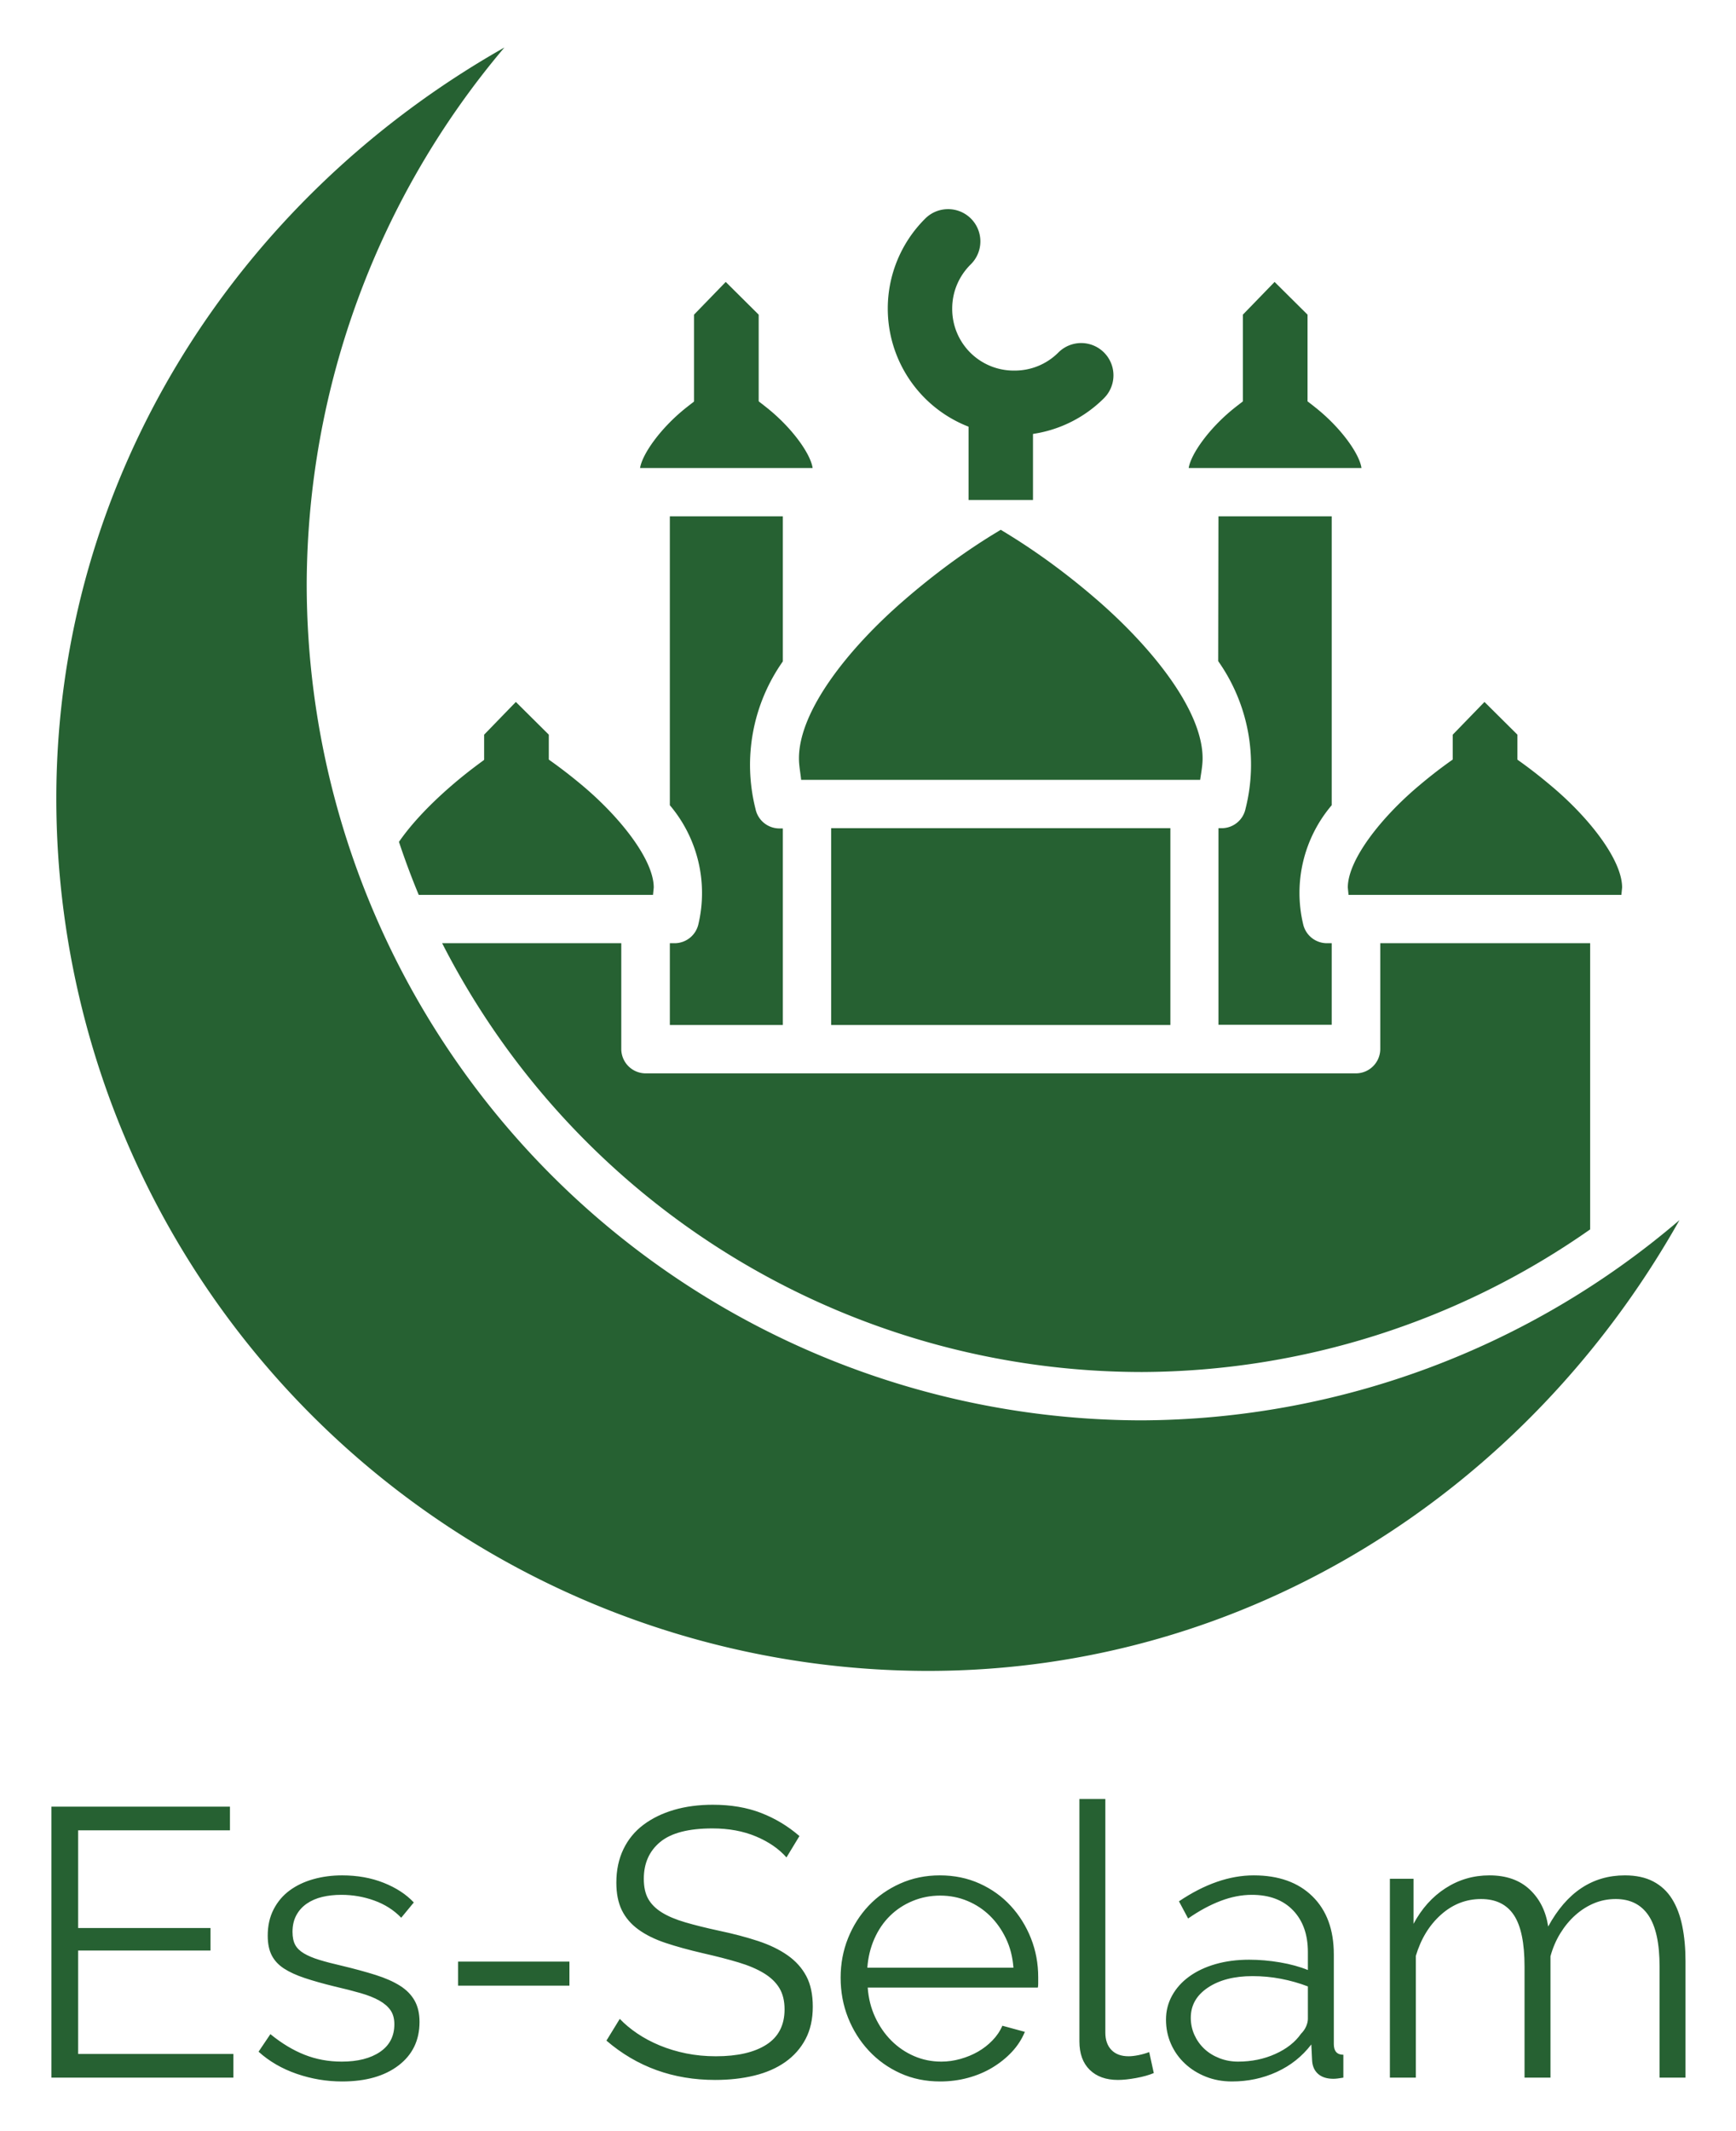
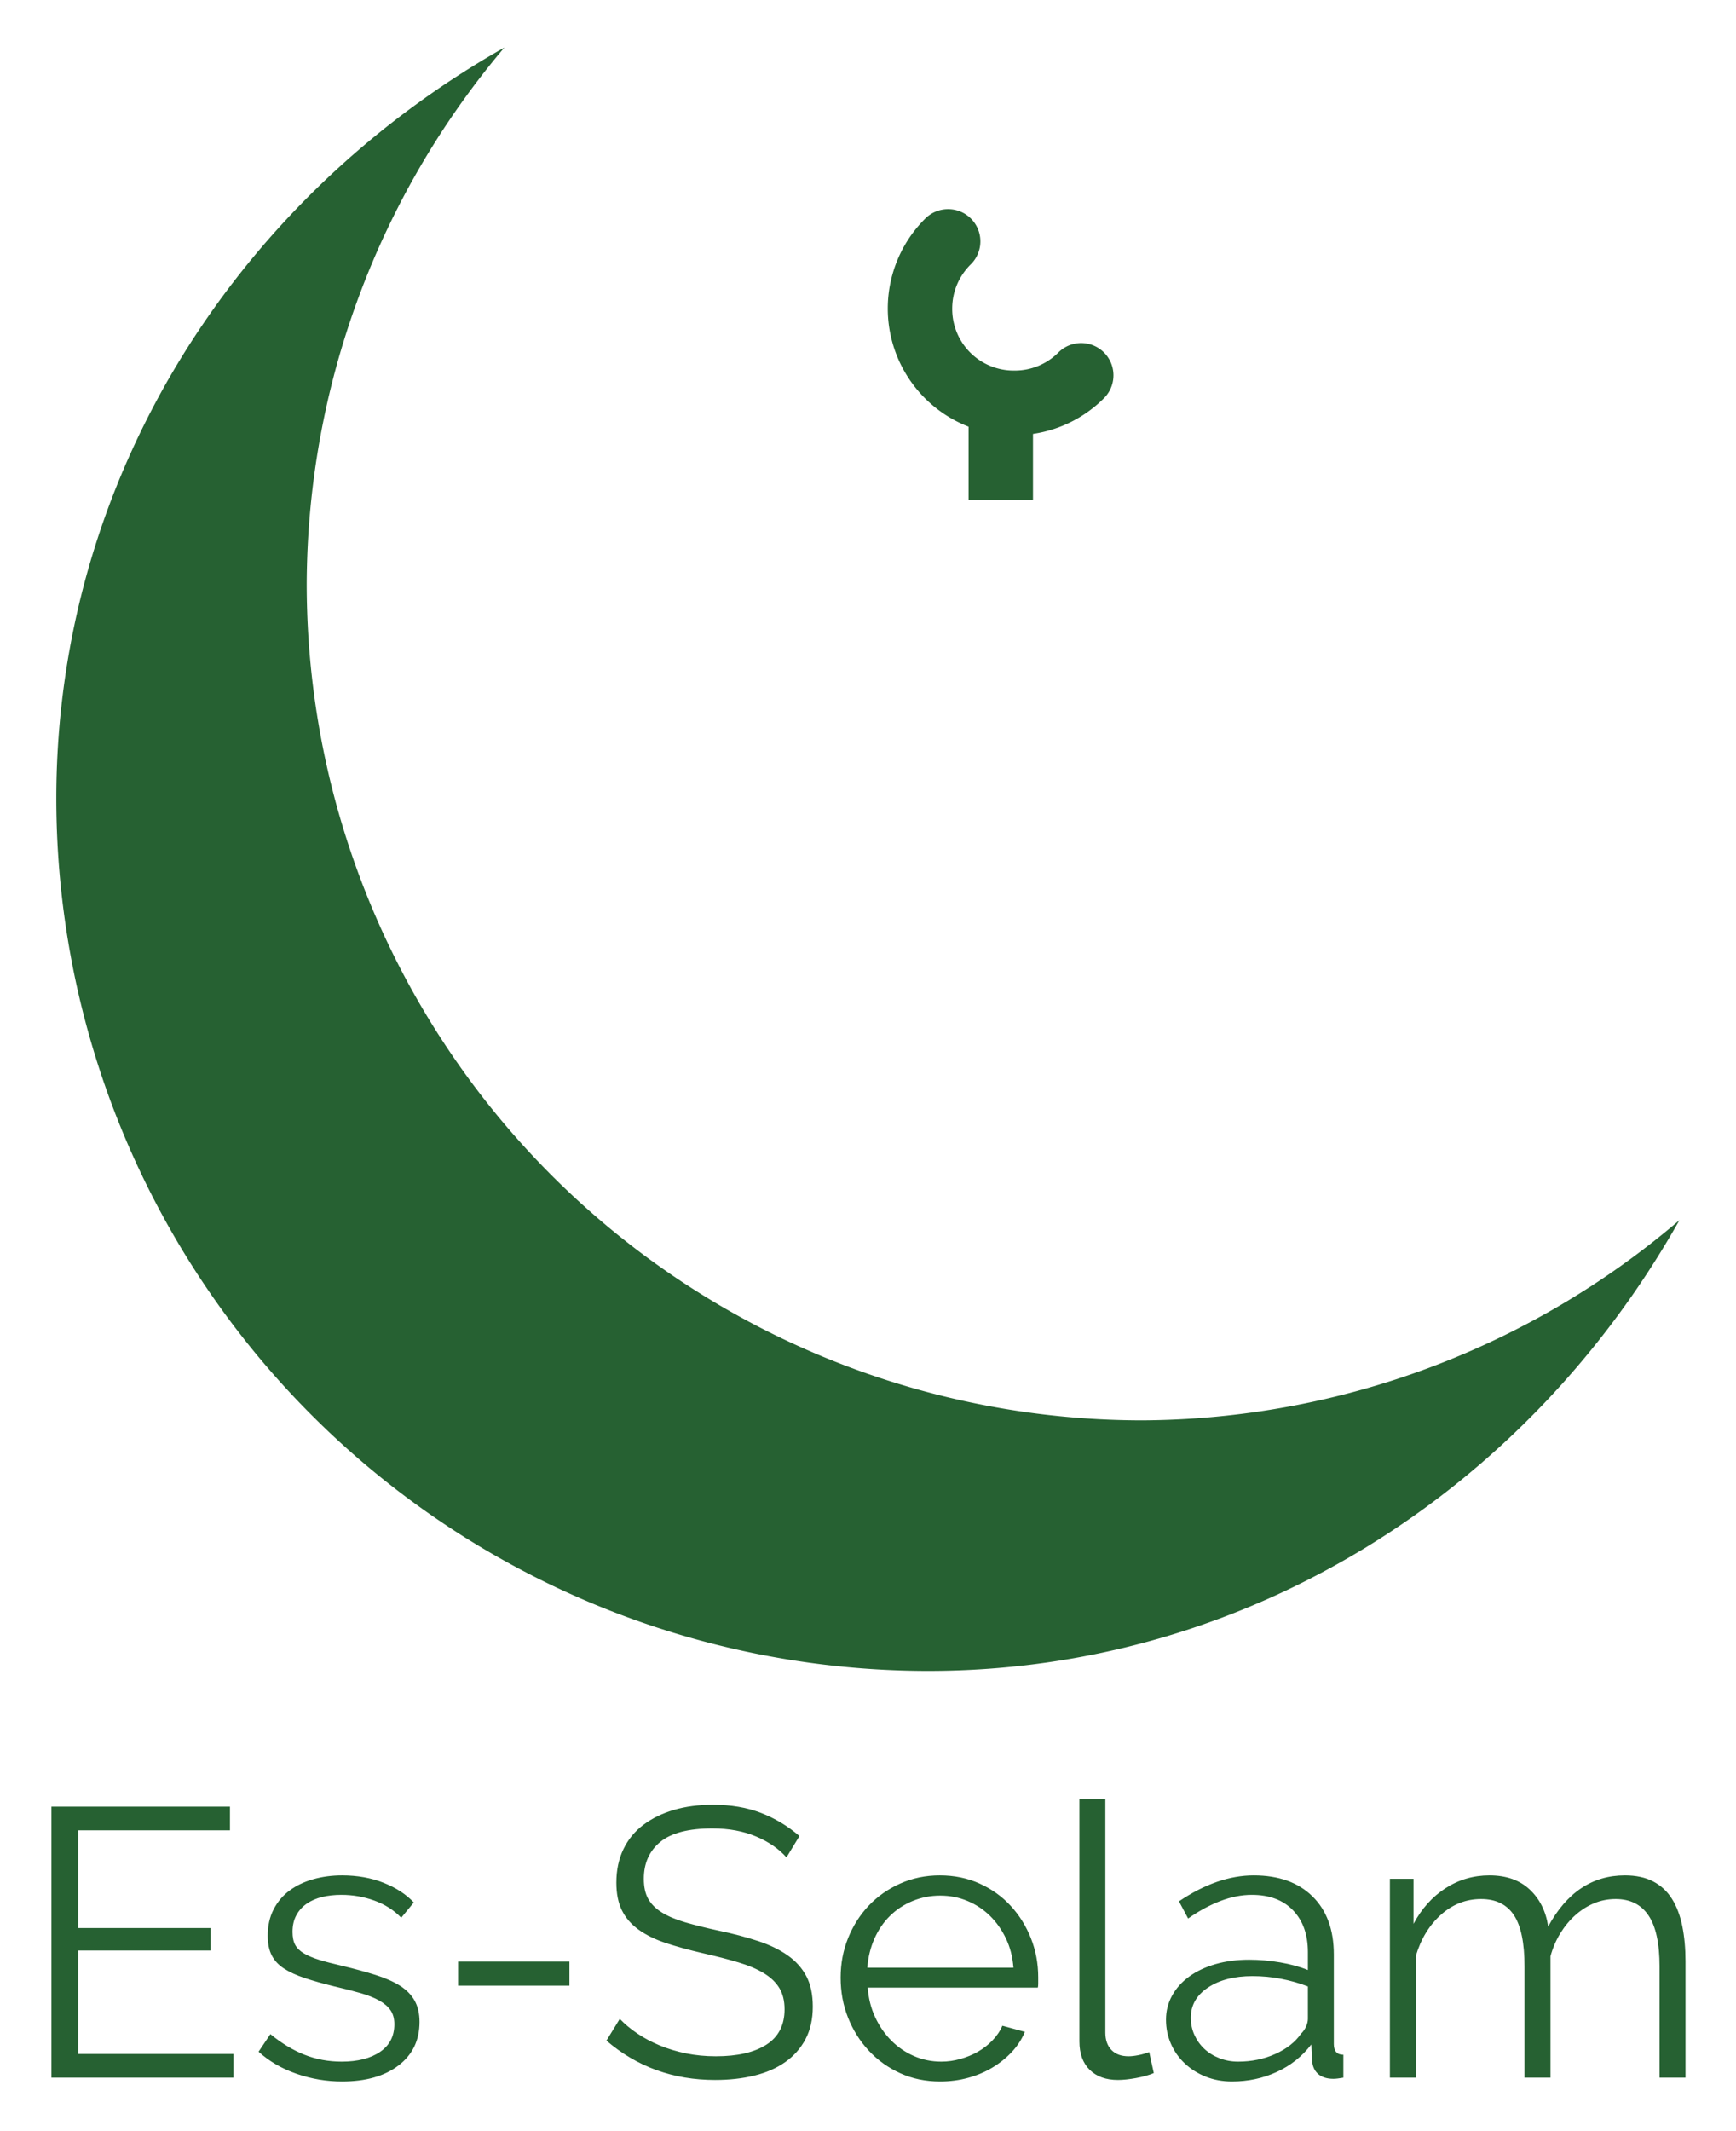
<svg xmlns="http://www.w3.org/2000/svg" xmlns:ns1="https://sketch.io/dtd/" ns1:metadata="eyJuYW1lIjoiRHJhd2luZy5za2V0Y2hwYWQiLCJzdXJmYWNlIjp7Im1ldGhvZCI6ImZpbGwiLCJibGVuZCI6Im5vcm1hbCIsImVuYWJsZWQiOnRydWUsIm9wYWNpdHkiOjEsInR5cGUiOiJjb2xvciIsImNvbG9yIjoiI2ZmZmZmZiJ9LCJjbGlwUGF0aCI6eyJlbmFibGVkIjp0cnVlfSwiZGVzY3JpcHRpb24iOiJtYWRlIHdpdGggaHR0cDovL2xvZ29tYWtyLmNvbSIsIm1ldGFkYXRhIjp7InVzZXJBZ2VudCI6eyJlbGVjdHJvbiI6ZmFsc2UsIm1heFRvdWNoUG9pbnRzIjowLCJpT1MiOmZhbHNlLCJtYWMiOmZhbHNlLCJtYWNBcHBTdG9yZSI6ZmFsc2UsIm1hY0FwcFN0b3JlUHJlbWl1bSI6ZmFsc2UsIndpbmRvd3NBcHBTdG9yZSI6ZmFsc2UsImZpcmVmb3giOmZhbHNlLCJzYWZhcmkiOmZhbHNlLCJjaHJvbWVPUyI6ZmFsc2UsIndpbmRvd3MiOnRydWUsIndpbmRvd3MxMCI6dHJ1ZSwiaGlzdG9yeSI6dHJ1ZSwiY2hvb3NlRW50cnkiOmZhbHNlLCJjc3NUZXh0QWxpZ25MYXN0IjoidGV4dEFsaWduTGFzdCIsImNzc1RleHRGaWxsQ29sb3IiOiJ3ZWJraXRUZXh0RmlsbENvbG9yIiwiY3NzVHJhbnNmb3JtIjoidHJhbnNmb3JtIiwiY3NzVHJhbnNmb3JtT3JpZ2luIjoidHJhbnNmb3JtT3JpZ2luIiwiY2FudmFzIjp0cnVlLCJjdHhJbWFnZVNtb290aGluZyI6dHJ1ZSwiY3R4TGluZURhc2giOnRydWUsImNhbnZhc19pb19ibG9iX25hdGl2ZSI6dHJ1ZSwiY3R4QmxpcCI6dHJ1ZSwiZ2NvIjp7InNvdXJjZS1vdmVyIjp0cnVlLCJzb3VyY2UtaW4iOnRydWUsInNvdXJjZS1vdXQiOnRydWUsInNvdXJjZS1hdG9wIjp0cnVlLCJkZXN0aW5hdGlvbi1vdmVyIjp0cnVlLCJkZXN0aW5hdGlvbi1pbiI6dHJ1ZSwiZGVzdGluYXRpb24tb3V0Ijp0cnVlLCJkZXN0aW5hdGlvbi1hdG9wIjp0cnVlLCJsaWdodGVyIjp0cnVlLCJjb3B5Ijp0cnVlLCJ4b3IiOnRydWUsIl9fY29tcG9zaXRlIjp0cnVlLCJub3JtYWwiOnRydWUsIm11bHRpcGx5Ijp0cnVlLCJzY3JlZW4iOnRydWUsIm92ZXJsYXkiOnRydWUsImRhcmtlbiI6dHJ1ZSwibGlnaHRlbiI6dHJ1ZSwiY29sb3ItZG9kZ2UiOnRydWUsImNvbG9yLWJ1cm4iOnRydWUsImhhcmQtbGlnaHQiOnRydWUsInNvZnQtbGlnaHQiOnRydWUsImRpZmZlcmVuY2UiOnRydWUsImV4Y2x1c2lvbiI6dHJ1ZSwiaHVlIjp0cnVlLCJzYXR1cmF0aW9uIjp0cnVlLCJjb2xvciI6dHJ1ZSwibHVtaW5vc2l0eSI6dHJ1ZSwiX19ibGVuZCI6dHJ1ZX0sInBpeGVsUmF0aW8iOjEsImNhbnZhc19pb19ibG9iIjp0cnVlLCJpbml0aWFsaXplZCI6dHJ1ZSwiY2xpcGJvYXJkIjp0cnVlfSwiZ3JpZE92ZXJsYXlJZCI6ImdyaWRPdmVybGF5In0sImV4cG9ydERQSSI6NzIsImV4cG9ydEZvcm1hdCI6InBuZyIsImV4cG9ydFF1YWxpdHkiOjAuOTUsInVuaXRzIjoicHgiLCJ3aWR0aCI6MzY2LCJoZWlnaHQiOjQ0OSwicGFnZXMiOlt7IndpZHRoIjozNjYsImhlaWdodCI6NDQ5fV0sInV1aWQiOiIyMzNkY2UwNC0zODQ2LTQyMzEtYWM2OS0zMjZmOWI4MzA3ZjIifQ==" width="366" height="449" viewBox="0 0 366 449">
  <defs>
    <pattern id="dna_4146799760" patternUnits="userSpaceOnUse" x="0" y="0" width="20" height="20">	</pattern>
  </defs>
-   <path style="fill: url(#dna_4146799760); mix-blend-mode: source-over; fill-opacity: 1; vector-effect: non-scaling-stroke;" ns1:tool="rectangle" d="M0 0 L366 0 366 449 0 449 z" />
  <g style="mix-blend-mode: source-over;" ns1:tool="fancyText" transform="matrix(1.711,0,0,1.711,-179.762,362.483)">
    <g ns1:uid="1">
      <g ns1:uid="2" style="paint-order: stroke fill markers;">
-         <path d="M 114.692 41.086L 133.821 41.086L 133.821 44L 111.402 44L 111.402 10.63L 133.398 10.63L 133.398 13.544L 114.692 13.544L 114.692 25.576L 131.001 25.576L 131.001 28.349L 114.692 28.349L 114.692 41.086ZZM 147.216 44.47L 147.216 44.47Q 144.349 44.47 141.623 43.53Q 138.897 42.59 136.923 40.804L 136.923 40.804L 138.38 38.642Q 140.448 40.334 142.586 41.18Q 144.725 42.026 147.169 42.026L 147.169 42.026Q 150.13 42.026 151.892 40.828Q 153.655 39.629 153.655 37.42L 153.655 37.42Q 153.655 36.386 153.185 35.704Q 152.715 35.023 151.798 34.506Q 150.882 33.989 149.495 33.59Q 148.109 33.19 146.276 32.767L 146.276 32.767Q 144.161 32.25 142.61 31.733Q 141.059 31.216 140.048 30.558Q 139.038 29.9 138.544 28.937Q 138.051 27.973 138.051 26.516L 138.051 26.516Q 138.051 24.683 138.779 23.273Q 139.508 21.863 140.753 20.947Q 141.999 20.03 143.667 19.56Q 145.336 19.09 147.216 19.09L 147.216 19.09Q 150.036 19.09 152.339 20.006Q 154.642 20.923 156.052 22.427L 156.052 22.427L 154.501 24.307Q 153.138 22.897 151.187 22.192Q 149.237 21.487 147.122 21.487L 147.122 21.487Q 145.853 21.487 144.772 21.745Q 143.691 22.004 142.868 22.568Q 142.046 23.132 141.576 24.002Q 141.106 24.871 141.106 26.046L 141.106 26.046Q 141.106 27.033 141.435 27.644Q 141.764 28.255 142.516 28.701Q 143.268 29.148 144.419 29.501Q 145.571 29.853 147.216 30.229L 147.216 30.229Q 149.566 30.793 151.352 31.357Q 153.138 31.921 154.336 32.673Q 155.535 33.425 156.146 34.506Q 156.757 35.587 156.757 37.138L 156.757 37.138Q 156.757 40.522 154.172 42.496Q 151.587 44.47 147.216 44.47ZZM 175.228 32.673L 161.504 32.673L 161.504 29.712L 175.228 29.712L 175.228 32.673ZZM 203.569 14.249L 201.971 16.881Q 200.561 15.283 198.211 14.296Q 195.861 13.309 192.853 13.309L 192.853 13.309Q 188.435 13.309 186.414 14.977Q 184.393 16.646 184.393 19.513L 184.393 19.513Q 184.393 21.017 184.933 21.98Q 185.474 22.944 186.602 23.649Q 187.73 24.354 189.492 24.871Q 191.255 25.388 193.652 25.905L 193.652 25.905Q 196.331 26.469 198.469 27.174Q 200.608 27.879 202.112 28.937Q 203.616 29.994 204.415 31.498Q 205.214 33.002 205.214 35.258L 205.214 35.258Q 205.214 37.561 204.321 39.253Q 203.428 40.945 201.83 42.073Q 200.232 43.201 198.023 43.742Q 195.814 44.282 193.182 44.282L 193.182 44.282Q 185.427 44.282 179.787 39.441L 179.787 39.441L 181.432 36.762Q 182.325 37.702 183.57 38.548Q 184.816 39.394 186.343 40.029Q 187.871 40.663 189.61 41.016Q 191.349 41.368 193.276 41.368L 193.276 41.368Q 197.271 41.368 199.503 39.934Q 201.736 38.501 201.736 35.587L 201.736 35.587Q 201.736 34.036 201.101 32.978Q 200.467 31.921 199.198 31.145Q 197.929 30.37 196.049 29.806Q 194.169 29.242 191.678 28.678L 191.678 28.678Q 189.046 28.067 187.072 27.409Q 185.098 26.751 183.735 25.764Q 182.372 24.777 181.69 23.39Q 181.009 22.004 181.009 19.983L 181.009 19.983Q 181.009 17.68 181.878 15.87Q 182.748 14.061 184.346 12.863Q 185.944 11.664 188.106 11.029Q 190.268 10.395 192.9 10.395L 192.9 10.395Q 196.237 10.395 198.845 11.405Q 201.454 12.416 203.569 14.249L 203.569 14.249ZZM 220.912 44.47L 220.912 44.47Q 218.233 44.47 216 43.459Q 213.768 42.449 212.123 40.687Q 210.478 38.924 209.561 36.621Q 208.645 34.318 208.645 31.686L 208.645 31.686Q 208.645 29.101 209.561 26.822Q 210.478 24.542 212.099 22.826Q 213.721 21.111 215.977 20.101Q 218.233 19.09 220.865 19.09L 220.865 19.09Q 223.544 19.09 225.776 20.101Q 228.009 21.111 229.607 22.85Q 231.205 24.589 232.098 26.845Q 232.991 29.101 232.991 31.639L 232.991 31.639Q 232.991 32.015 232.991 32.391Q 232.991 32.767 232.944 32.908L 232.944 32.908L 211.982 32.908Q 212.123 34.882 212.898 36.55Q 213.674 38.219 214.896 39.441Q 216.118 40.663 217.692 41.344Q 219.267 42.026 221.053 42.026L 221.053 42.026Q 222.228 42.026 223.403 41.697Q 224.578 41.368 225.565 40.804Q 226.552 40.24 227.351 39.418Q 228.15 38.595 228.573 37.608L 228.573 37.608L 231.346 38.36Q 230.782 39.723 229.748 40.828Q 228.714 41.932 227.351 42.755Q 225.988 43.577 224.343 44.023Q 222.698 44.47 220.912 44.47ZZM 211.935 30.464L 229.936 30.464Q 229.795 28.49 229.019 26.869Q 228.244 25.247 227.045 24.072Q 225.847 22.897 224.272 22.239Q 222.698 21.581 220.912 21.581L 220.912 21.581Q 219.126 21.581 217.528 22.239Q 215.93 22.897 214.731 24.072Q 213.533 25.247 212.804 26.892Q 212.076 28.537 211.935 30.464L 211.935 30.464ZZM 238.067 39.535L 238.067 9.69L 241.263 9.69L 241.263 38.454Q 241.263 39.817 242.015 40.593Q 242.767 41.368 244.13 41.368L 244.13 41.368Q 244.647 41.368 245.352 41.227Q 246.057 41.086 246.668 40.851L 246.668 40.851L 247.232 43.436Q 246.339 43.812 245.046 44.047Q 243.754 44.282 242.814 44.282L 242.814 44.282Q 240.605 44.282 239.336 43.036Q 238.067 41.791 238.067 39.535L 238.067 39.535ZZM 256.867 44.47L 256.867 44.47Q 255.128 44.47 253.647 43.883Q 252.167 43.295 251.062 42.261Q 249.958 41.227 249.347 39.84Q 248.736 38.454 248.736 36.856L 248.736 36.856Q 248.736 35.258 249.488 33.895Q 250.24 32.532 251.603 31.545Q 252.966 30.558 254.846 30.017Q 256.726 29.477 258.982 29.477L 258.982 29.477Q 260.862 29.477 262.789 29.806Q 264.716 30.135 266.22 30.746L 266.22 30.746L 266.22 28.537Q 266.22 25.294 264.387 23.39Q 262.554 21.487 259.311 21.487L 259.311 21.487Q 257.431 21.487 255.457 22.239Q 253.483 22.991 251.462 24.401L 251.462 24.401L 250.334 22.286Q 255.081 19.09 259.546 19.09L 259.546 19.09Q 264.152 19.09 266.784 21.675Q 269.416 24.26 269.416 28.819L 269.416 28.819L 269.416 39.864Q 269.416 41.18 270.591 41.18L 270.591 41.18L 270.591 44Q 269.792 44.141 269.369 44.141L 269.369 44.141Q 268.147 44.141 267.465 43.53Q 266.784 42.919 266.737 41.838L 266.737 41.838L 266.643 39.911Q 264.951 42.12 262.389 43.295Q 259.828 44.47 256.867 44.47ZZM 257.619 42.026L 257.619 42.026Q 260.11 42.026 262.201 41.086Q 264.293 40.146 265.374 38.595L 265.374 38.595Q 265.797 38.172 266.008 37.678Q 266.22 37.185 266.22 36.762L 266.22 36.762L 266.22 32.767Q 264.622 32.156 262.906 31.827Q 261.191 31.498 259.405 31.498L 259.405 31.498Q 256.021 31.498 253.906 32.908Q 251.791 34.318 251.791 36.621L 251.791 36.621Q 251.791 37.749 252.237 38.736Q 252.684 39.723 253.459 40.452Q 254.235 41.18 255.316 41.603Q 256.397 42.026 257.619 42.026ZZM 312.75 29.665L 312.75 44L 309.554 44L 309.554 30.323Q 309.554 26.046 308.191 24.025Q 306.828 22.004 304.149 22.004L 304.149 22.004Q 302.739 22.004 301.493 22.521Q 300.248 23.038 299.19 23.978Q 298.133 24.918 297.334 26.21Q 296.535 27.503 296.112 29.054L 296.112 29.054L 296.112 44L 292.916 44L 292.916 30.323Q 292.916 25.952 291.6 23.978Q 290.284 22.004 287.558 22.004L 287.558 22.004Q 284.785 22.004 282.623 23.931Q 280.461 25.858 279.521 29.007L 279.521 29.007L 279.521 44L 276.325 44L 276.325 19.513L 279.239 19.513L 279.239 25.059Q 280.743 22.239 283.187 20.665Q 285.631 19.09 288.592 19.09L 288.592 19.09Q 291.694 19.09 293.55 20.829Q 295.407 22.568 295.83 25.388L 295.83 25.388Q 299.261 19.09 305.277 19.09L 305.277 19.09Q 307.345 19.09 308.778 19.842Q 310.212 20.594 311.081 21.98Q 311.951 23.367 312.35 25.317Q 312.75 27.268 312.75 29.665L 312.75 29.665Z" ns1:uid="3" style="fill: #266132;" />
+         <path d="M 114.692 41.086L 133.821 41.086L 133.821 44L 111.402 44L 111.402 10.63L 133.398 10.63L 133.398 13.544L 114.692 13.544L 114.692 25.576L 131.001 25.576L 131.001 28.349L 114.692 28.349L 114.692 41.086ZZM 147.216 44.47L 147.216 44.47Q 144.349 44.47 141.623 43.53Q 138.897 42.59 136.923 40.804L 136.923 40.804L 138.38 38.642Q 140.448 40.334 142.586 41.18Q 144.725 42.026 147.169 42.026L 147.169 42.026Q 150.13 42.026 151.892 40.828Q 153.655 39.629 153.655 37.42L 153.655 37.42Q 153.655 36.386 153.185 35.704Q 152.715 35.023 151.798 34.506Q 150.882 33.989 149.495 33.59Q 148.109 33.19 146.276 32.767L 146.276 32.767Q 144.161 32.25 142.61 31.733Q 141.059 31.216 140.048 30.558Q 139.038 29.9 138.544 28.937Q 138.051 27.973 138.051 26.516L 138.051 26.516Q 138.051 24.683 138.779 23.273Q 139.508 21.863 140.753 20.947Q 141.999 20.03 143.667 19.56Q 145.336 19.09 147.216 19.09L 147.216 19.09Q 150.036 19.09 152.339 20.006Q 154.642 20.923 156.052 22.427L 156.052 22.427L 154.501 24.307Q 153.138 22.897 151.187 22.192Q 149.237 21.487 147.122 21.487L 147.122 21.487Q 145.853 21.487 144.772 21.745Q 143.691 22.004 142.868 22.568Q 142.046 23.132 141.576 24.002Q 141.106 24.871 141.106 26.046L 141.106 26.046Q 141.106 27.033 141.435 27.644Q 141.764 28.255 142.516 28.701Q 143.268 29.148 144.419 29.501Q 145.571 29.853 147.216 30.229L 147.216 30.229Q 149.566 30.793 151.352 31.357Q 153.138 31.921 154.336 32.673Q 155.535 33.425 156.146 34.506Q 156.757 35.587 156.757 37.138L 156.757 37.138Q 156.757 40.522 154.172 42.496Q 151.587 44.47 147.216 44.47ZZM 175.228 32.673L 161.504 32.673L 161.504 29.712L 175.228 29.712L 175.228 32.673ZZM 203.569 14.249L 201.971 16.881Q 200.561 15.283 198.211 14.296Q 195.861 13.309 192.853 13.309L 192.853 13.309Q 188.435 13.309 186.414 14.977Q 184.393 16.646 184.393 19.513L 184.393 19.513Q 184.393 21.017 184.933 21.98Q 185.474 22.944 186.602 23.649Q 187.73 24.354 189.492 24.871Q 191.255 25.388 193.652 25.905L 193.652 25.905Q 196.331 26.469 198.469 27.174Q 200.608 27.879 202.112 28.937Q 203.616 29.994 204.415 31.498Q 205.214 33.002 205.214 35.258L 205.214 35.258Q 205.214 37.561 204.321 39.253Q 203.428 40.945 201.83 42.073Q 200.232 43.201 198.023 43.742Q 195.814 44.282 193.182 44.282Q 185.427 44.282 179.787 39.441L 179.787 39.441L 181.432 36.762Q 182.325 37.702 183.57 38.548Q 184.816 39.394 186.343 40.029Q 187.871 40.663 189.61 41.016Q 191.349 41.368 193.276 41.368L 193.276 41.368Q 197.271 41.368 199.503 39.934Q 201.736 38.501 201.736 35.587L 201.736 35.587Q 201.736 34.036 201.101 32.978Q 200.467 31.921 199.198 31.145Q 197.929 30.37 196.049 29.806Q 194.169 29.242 191.678 28.678L 191.678 28.678Q 189.046 28.067 187.072 27.409Q 185.098 26.751 183.735 25.764Q 182.372 24.777 181.69 23.39Q 181.009 22.004 181.009 19.983L 181.009 19.983Q 181.009 17.68 181.878 15.87Q 182.748 14.061 184.346 12.863Q 185.944 11.664 188.106 11.029Q 190.268 10.395 192.9 10.395L 192.9 10.395Q 196.237 10.395 198.845 11.405Q 201.454 12.416 203.569 14.249L 203.569 14.249ZZM 220.912 44.47L 220.912 44.47Q 218.233 44.47 216 43.459Q 213.768 42.449 212.123 40.687Q 210.478 38.924 209.561 36.621Q 208.645 34.318 208.645 31.686L 208.645 31.686Q 208.645 29.101 209.561 26.822Q 210.478 24.542 212.099 22.826Q 213.721 21.111 215.977 20.101Q 218.233 19.09 220.865 19.09L 220.865 19.09Q 223.544 19.09 225.776 20.101Q 228.009 21.111 229.607 22.85Q 231.205 24.589 232.098 26.845Q 232.991 29.101 232.991 31.639L 232.991 31.639Q 232.991 32.015 232.991 32.391Q 232.991 32.767 232.944 32.908L 232.944 32.908L 211.982 32.908Q 212.123 34.882 212.898 36.55Q 213.674 38.219 214.896 39.441Q 216.118 40.663 217.692 41.344Q 219.267 42.026 221.053 42.026L 221.053 42.026Q 222.228 42.026 223.403 41.697Q 224.578 41.368 225.565 40.804Q 226.552 40.24 227.351 39.418Q 228.15 38.595 228.573 37.608L 228.573 37.608L 231.346 38.36Q 230.782 39.723 229.748 40.828Q 228.714 41.932 227.351 42.755Q 225.988 43.577 224.343 44.023Q 222.698 44.47 220.912 44.47ZZM 211.935 30.464L 229.936 30.464Q 229.795 28.49 229.019 26.869Q 228.244 25.247 227.045 24.072Q 225.847 22.897 224.272 22.239Q 222.698 21.581 220.912 21.581L 220.912 21.581Q 219.126 21.581 217.528 22.239Q 215.93 22.897 214.731 24.072Q 213.533 25.247 212.804 26.892Q 212.076 28.537 211.935 30.464L 211.935 30.464ZZM 238.067 39.535L 238.067 9.69L 241.263 9.69L 241.263 38.454Q 241.263 39.817 242.015 40.593Q 242.767 41.368 244.13 41.368L 244.13 41.368Q 244.647 41.368 245.352 41.227Q 246.057 41.086 246.668 40.851L 246.668 40.851L 247.232 43.436Q 246.339 43.812 245.046 44.047Q 243.754 44.282 242.814 44.282L 242.814 44.282Q 240.605 44.282 239.336 43.036Q 238.067 41.791 238.067 39.535L 238.067 39.535ZZM 256.867 44.47L 256.867 44.47Q 255.128 44.47 253.647 43.883Q 252.167 43.295 251.062 42.261Q 249.958 41.227 249.347 39.84Q 248.736 38.454 248.736 36.856L 248.736 36.856Q 248.736 35.258 249.488 33.895Q 250.24 32.532 251.603 31.545Q 252.966 30.558 254.846 30.017Q 256.726 29.477 258.982 29.477L 258.982 29.477Q 260.862 29.477 262.789 29.806Q 264.716 30.135 266.22 30.746L 266.22 30.746L 266.22 28.537Q 266.22 25.294 264.387 23.39Q 262.554 21.487 259.311 21.487L 259.311 21.487Q 257.431 21.487 255.457 22.239Q 253.483 22.991 251.462 24.401L 251.462 24.401L 250.334 22.286Q 255.081 19.09 259.546 19.09L 259.546 19.09Q 264.152 19.09 266.784 21.675Q 269.416 24.26 269.416 28.819L 269.416 28.819L 269.416 39.864Q 269.416 41.18 270.591 41.18L 270.591 41.18L 270.591 44Q 269.792 44.141 269.369 44.141L 269.369 44.141Q 268.147 44.141 267.465 43.53Q 266.784 42.919 266.737 41.838L 266.737 41.838L 266.643 39.911Q 264.951 42.12 262.389 43.295Q 259.828 44.47 256.867 44.47ZZM 257.619 42.026L 257.619 42.026Q 260.11 42.026 262.201 41.086Q 264.293 40.146 265.374 38.595L 265.374 38.595Q 265.797 38.172 266.008 37.678Q 266.22 37.185 266.22 36.762L 266.22 36.762L 266.22 32.767Q 264.622 32.156 262.906 31.827Q 261.191 31.498 259.405 31.498L 259.405 31.498Q 256.021 31.498 253.906 32.908Q 251.791 34.318 251.791 36.621L 251.791 36.621Q 251.791 37.749 252.237 38.736Q 252.684 39.723 253.459 40.452Q 254.235 41.18 255.316 41.603Q 256.397 42.026 257.619 42.026ZZM 312.75 29.665L 312.75 44L 309.554 44L 309.554 30.323Q 309.554 26.046 308.191 24.025Q 306.828 22.004 304.149 22.004L 304.149 22.004Q 302.739 22.004 301.493 22.521Q 300.248 23.038 299.19 23.978Q 298.133 24.918 297.334 26.21Q 296.535 27.503 296.112 29.054L 296.112 29.054L 296.112 44L 292.916 44L 292.916 30.323Q 292.916 25.952 291.6 23.978Q 290.284 22.004 287.558 22.004L 287.558 22.004Q 284.785 22.004 282.623 23.931Q 280.461 25.858 279.521 29.007L 279.521 29.007L 279.521 44L 276.325 44L 276.325 19.513L 279.239 19.513L 279.239 25.059Q 280.743 22.239 283.187 20.665Q 285.631 19.09 288.592 19.09L 288.592 19.09Q 291.694 19.09 293.55 20.829Q 295.407 22.568 295.83 25.388L 295.83 25.388Q 299.261 19.09 305.277 19.09L 305.277 19.09Q 307.345 19.09 308.778 19.842Q 310.212 20.594 311.081 21.98Q 311.951 23.367 312.35 25.317Q 312.75 27.268 312.75 29.665L 312.75 29.665Z" ns1:uid="3" style="fill: #266132;" />
      </g>
    </g>
  </g>
  <g style="mix-blend-mode: source-over;" ns1:tool="clipart" transform="matrix(51.452,0,0,51.452,-42.563,-29.092)">
    <g ns1:uid="1" style="fill: #266132; font-family: sans-serif; font-renderer: native; font-weight: 400; color: #000; fill-opacity: 1;">
      <path d="M2.894.76a3.418 3.418 0 0 0-.81 2.196 3.426 3.426 0 0 0 3.423 3.426 3.413 3.413 0 0 0 2.202-.82c-.625 1.11-1.77 1.845-3.076 1.846a3.574 3.574 0 0 1-3.575-3.577C1.06 2.53 1.79 1.385 2.894.76z" ns1:uid="2" style="stroke-width: 0.75; stroke-linecap: round; stroke-linejoin: round;" />
-       <path d="M3.803 2.123c.034.02.086.047.17.115.102.082.176.187.184.244H3.45c.009-.057.083-.162.185-.244.084-.067.136-.095.17-.115zM6.052 2.123c.034.02.086.047.17.115.102.082.176.187.184.244h-.708c.009-.057.083-.162.185-.244.084-.067.136-.095.17-.115zM3.572 2.68h.463v.594a.735.735 0 0 0-.112.604.1.1 0 0 0 .097.08h.015v.805h-.463v-.335h.02a.1.1 0 0 0 .097-.078.556.556 0 0 0-.117-.487zM5.82 2.68h.464v1.183a.554.554 0 0 0-.117.487.1.1 0 0 0 .097.078h.02v.334H5.82v-.805h.014a.1.1 0 0 0 .097-.08.735.735 0 0 0-.112-.604zM4.928 2.735c.042.026.2.118.398.29.223.194.429.45.429.646 0 .03-.006.059-.01.088H4.11c-.003-.03-.009-.058-.009-.088 0-.196.205-.452.429-.646.198-.172.355-.264.398-.29zM2.943 3.591c.038.023.134.077.268.189.157.131.295.306.295.42l-.003.03h-.96a3.21 3.21 0 0 1-.081-.217c.075-.109.198-.222.309-.306.094-.071.14-.097.172-.116zM6.912 3.592c.039.023.134.076.267.188.158.131.295.306.295.42l-.003.03H6.353L6.35 4.2c0-.114.138-.289.295-.42.133-.112.229-.165.267-.188zM4.233 3.957h1.39v.806h-1.39z" ns1:uid="3" style="stroke-width: 0.75; stroke-linecap: round; stroke-linejoin: round;" />
-       <path d="M2.639 4.428h.734v.434a.1.1 0 0 0 .1.099h2.91a.1.1 0 0 0 .1-.1v-.433h.86V5.6a3.219 3.219 0 0 1-1.836.584 3.221 3.221 0 0 1-2.868-1.756z" ns1:uid="4" style="stroke-width: 0.75; stroke-linecap: round; stroke-linejoin: round;" />
      <path d="M4.796 2.216v.397h.264v-.397z" ns1:uid="5" style="fill-rule: evenodd;" />
      <path d="M4.708 1.422a.132.132 0 0 0-.091.04.519.519 0 0 0 .734.734.132.132 0 1 0-.187-.187.252.252 0 0 1-.18.074.252.252 0 0 1-.255-.254c0-.071.029-.134.075-.18a.132.132 0 0 0-.096-.227z" ns1:uid="6" style="stroke-linecap: round; stroke-linejoin: round;" />
-       <path d="M6.91 3.44l-.13.134v.128c-.003.18.267.18.265 0v-.128zM6.05 1.72l-.13.134v.393c-.003.18.267.18.265 0v-.393zM2.941 3.44l-.13.134v.128c-.002.18.267.18.265 0v-.128zM3.801 1.72l-.13.134v.393c-.003.18.267.18.265 0v-.393z" ns1:uid="7" style="fill-rule: evenodd; stroke-linecap: round; stroke-linejoin: round;" />
    </g>
  </g>
</svg>